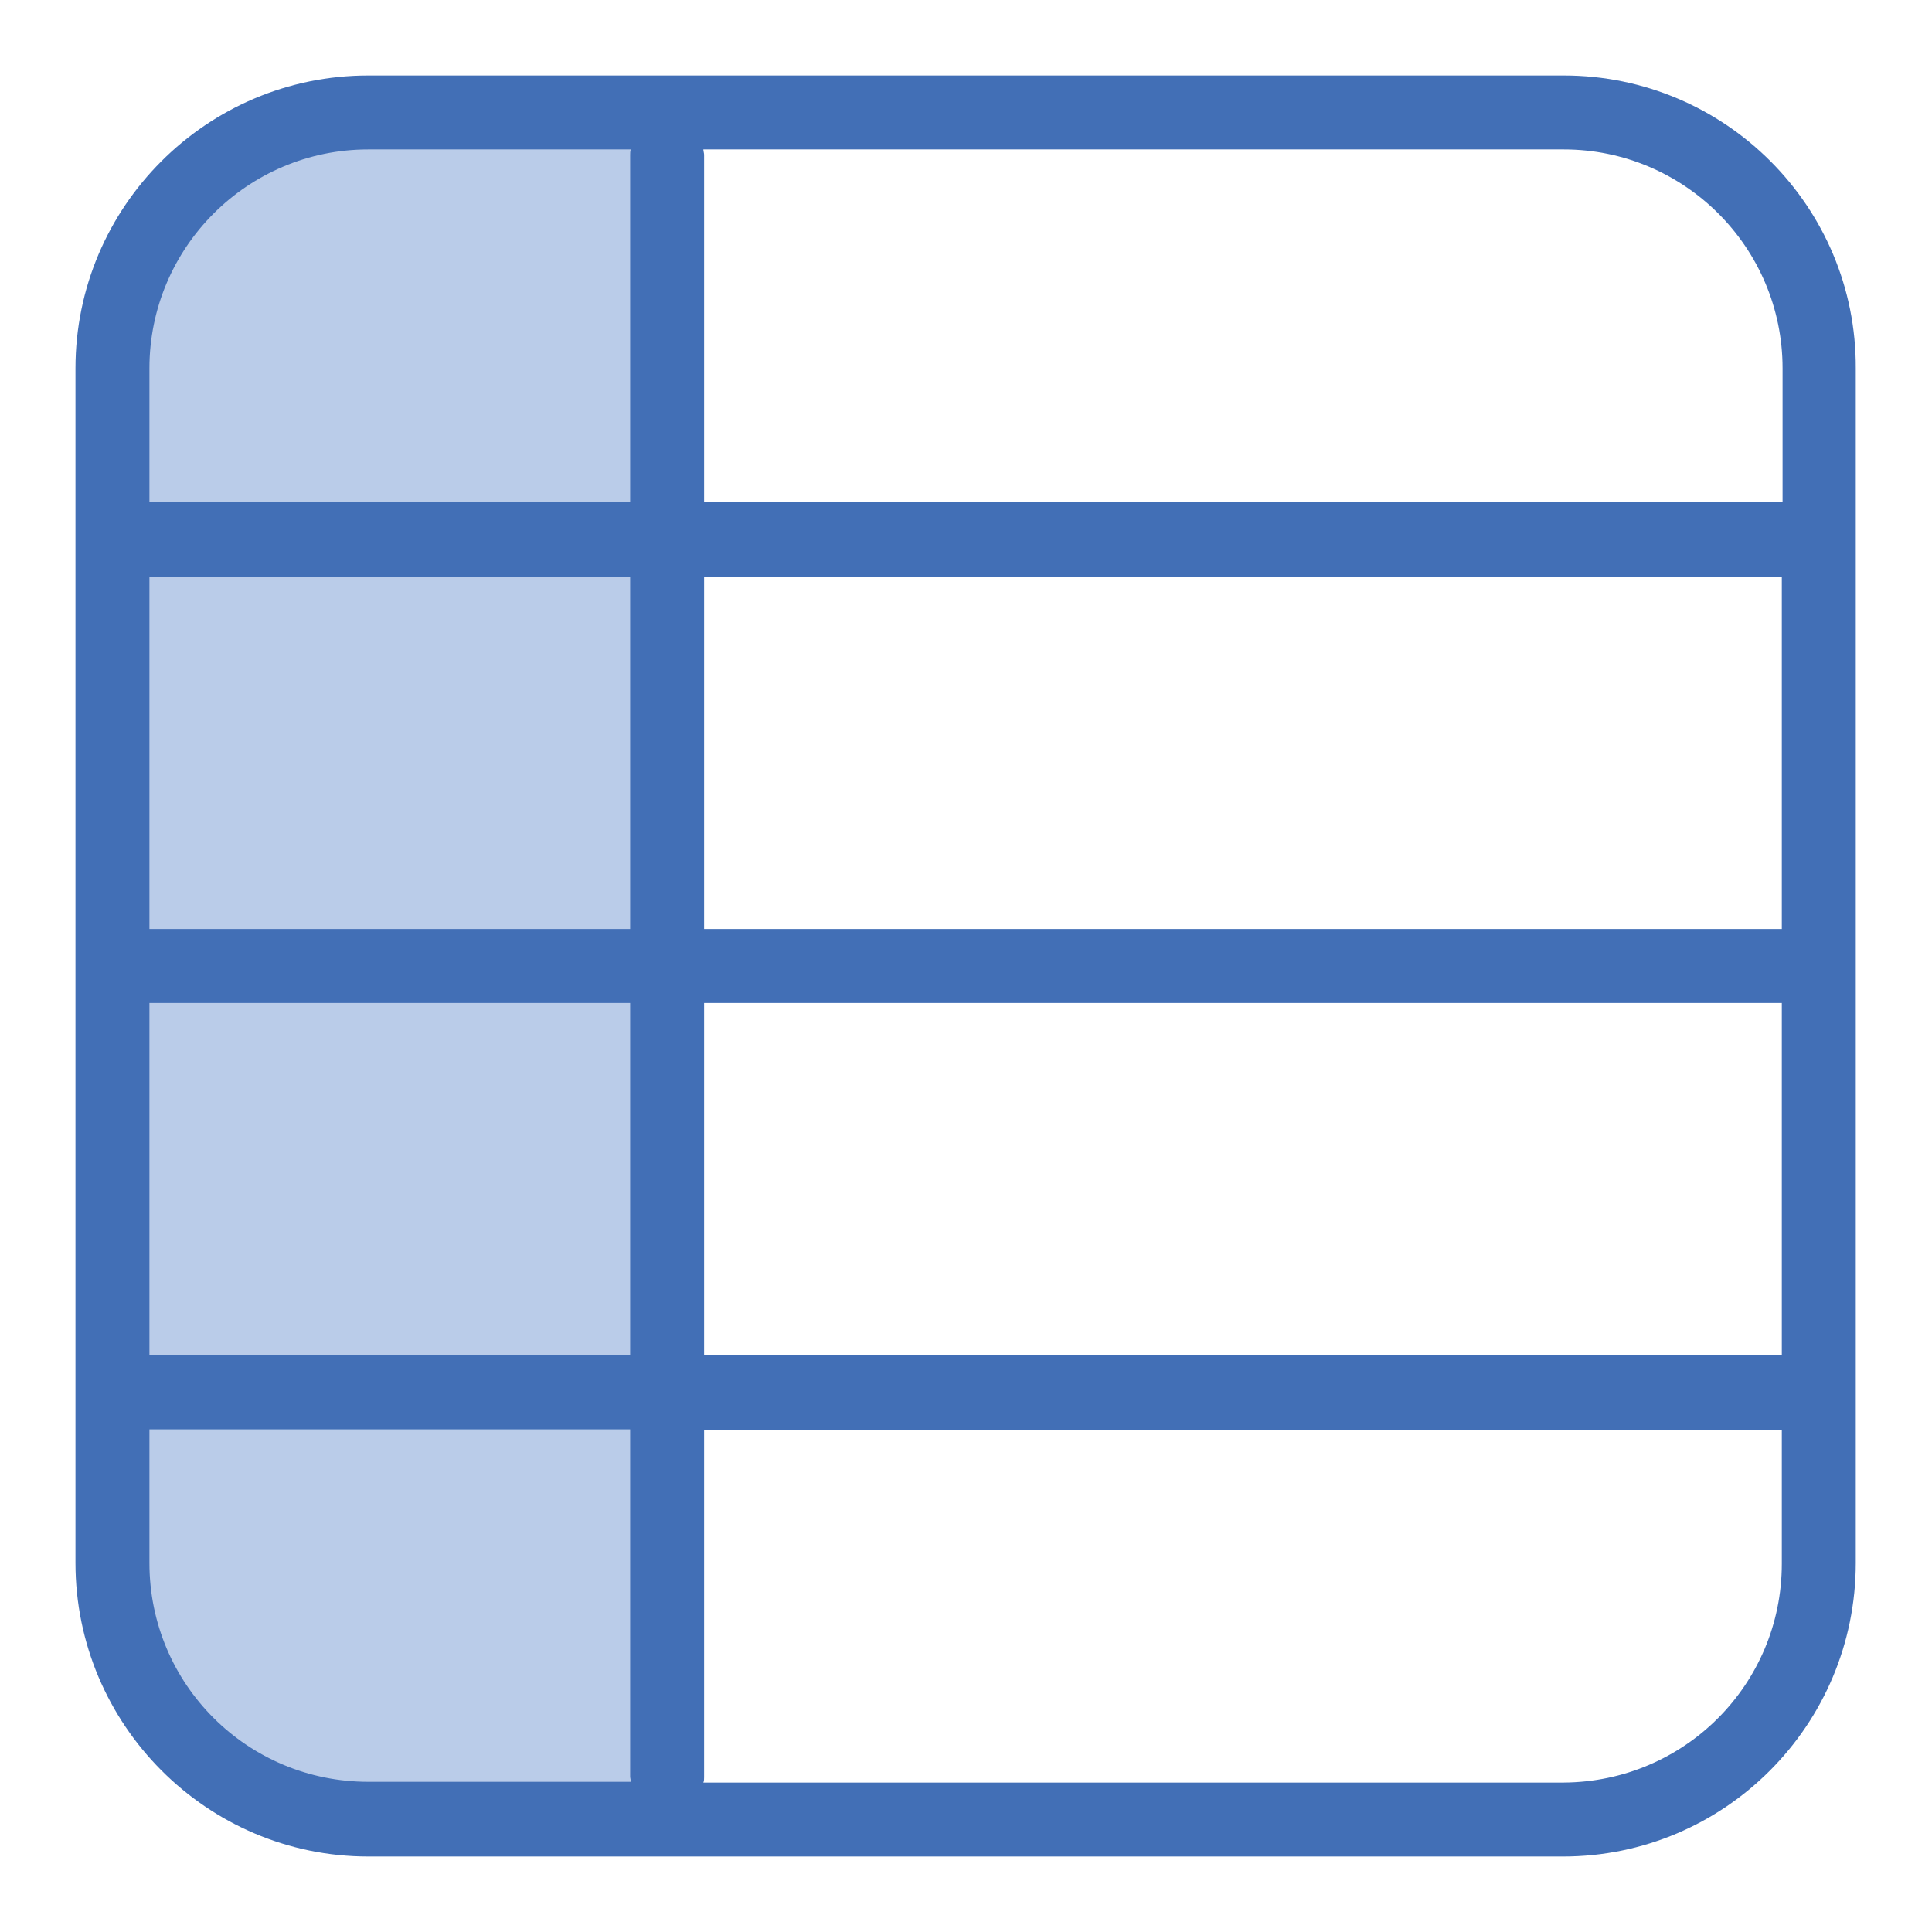
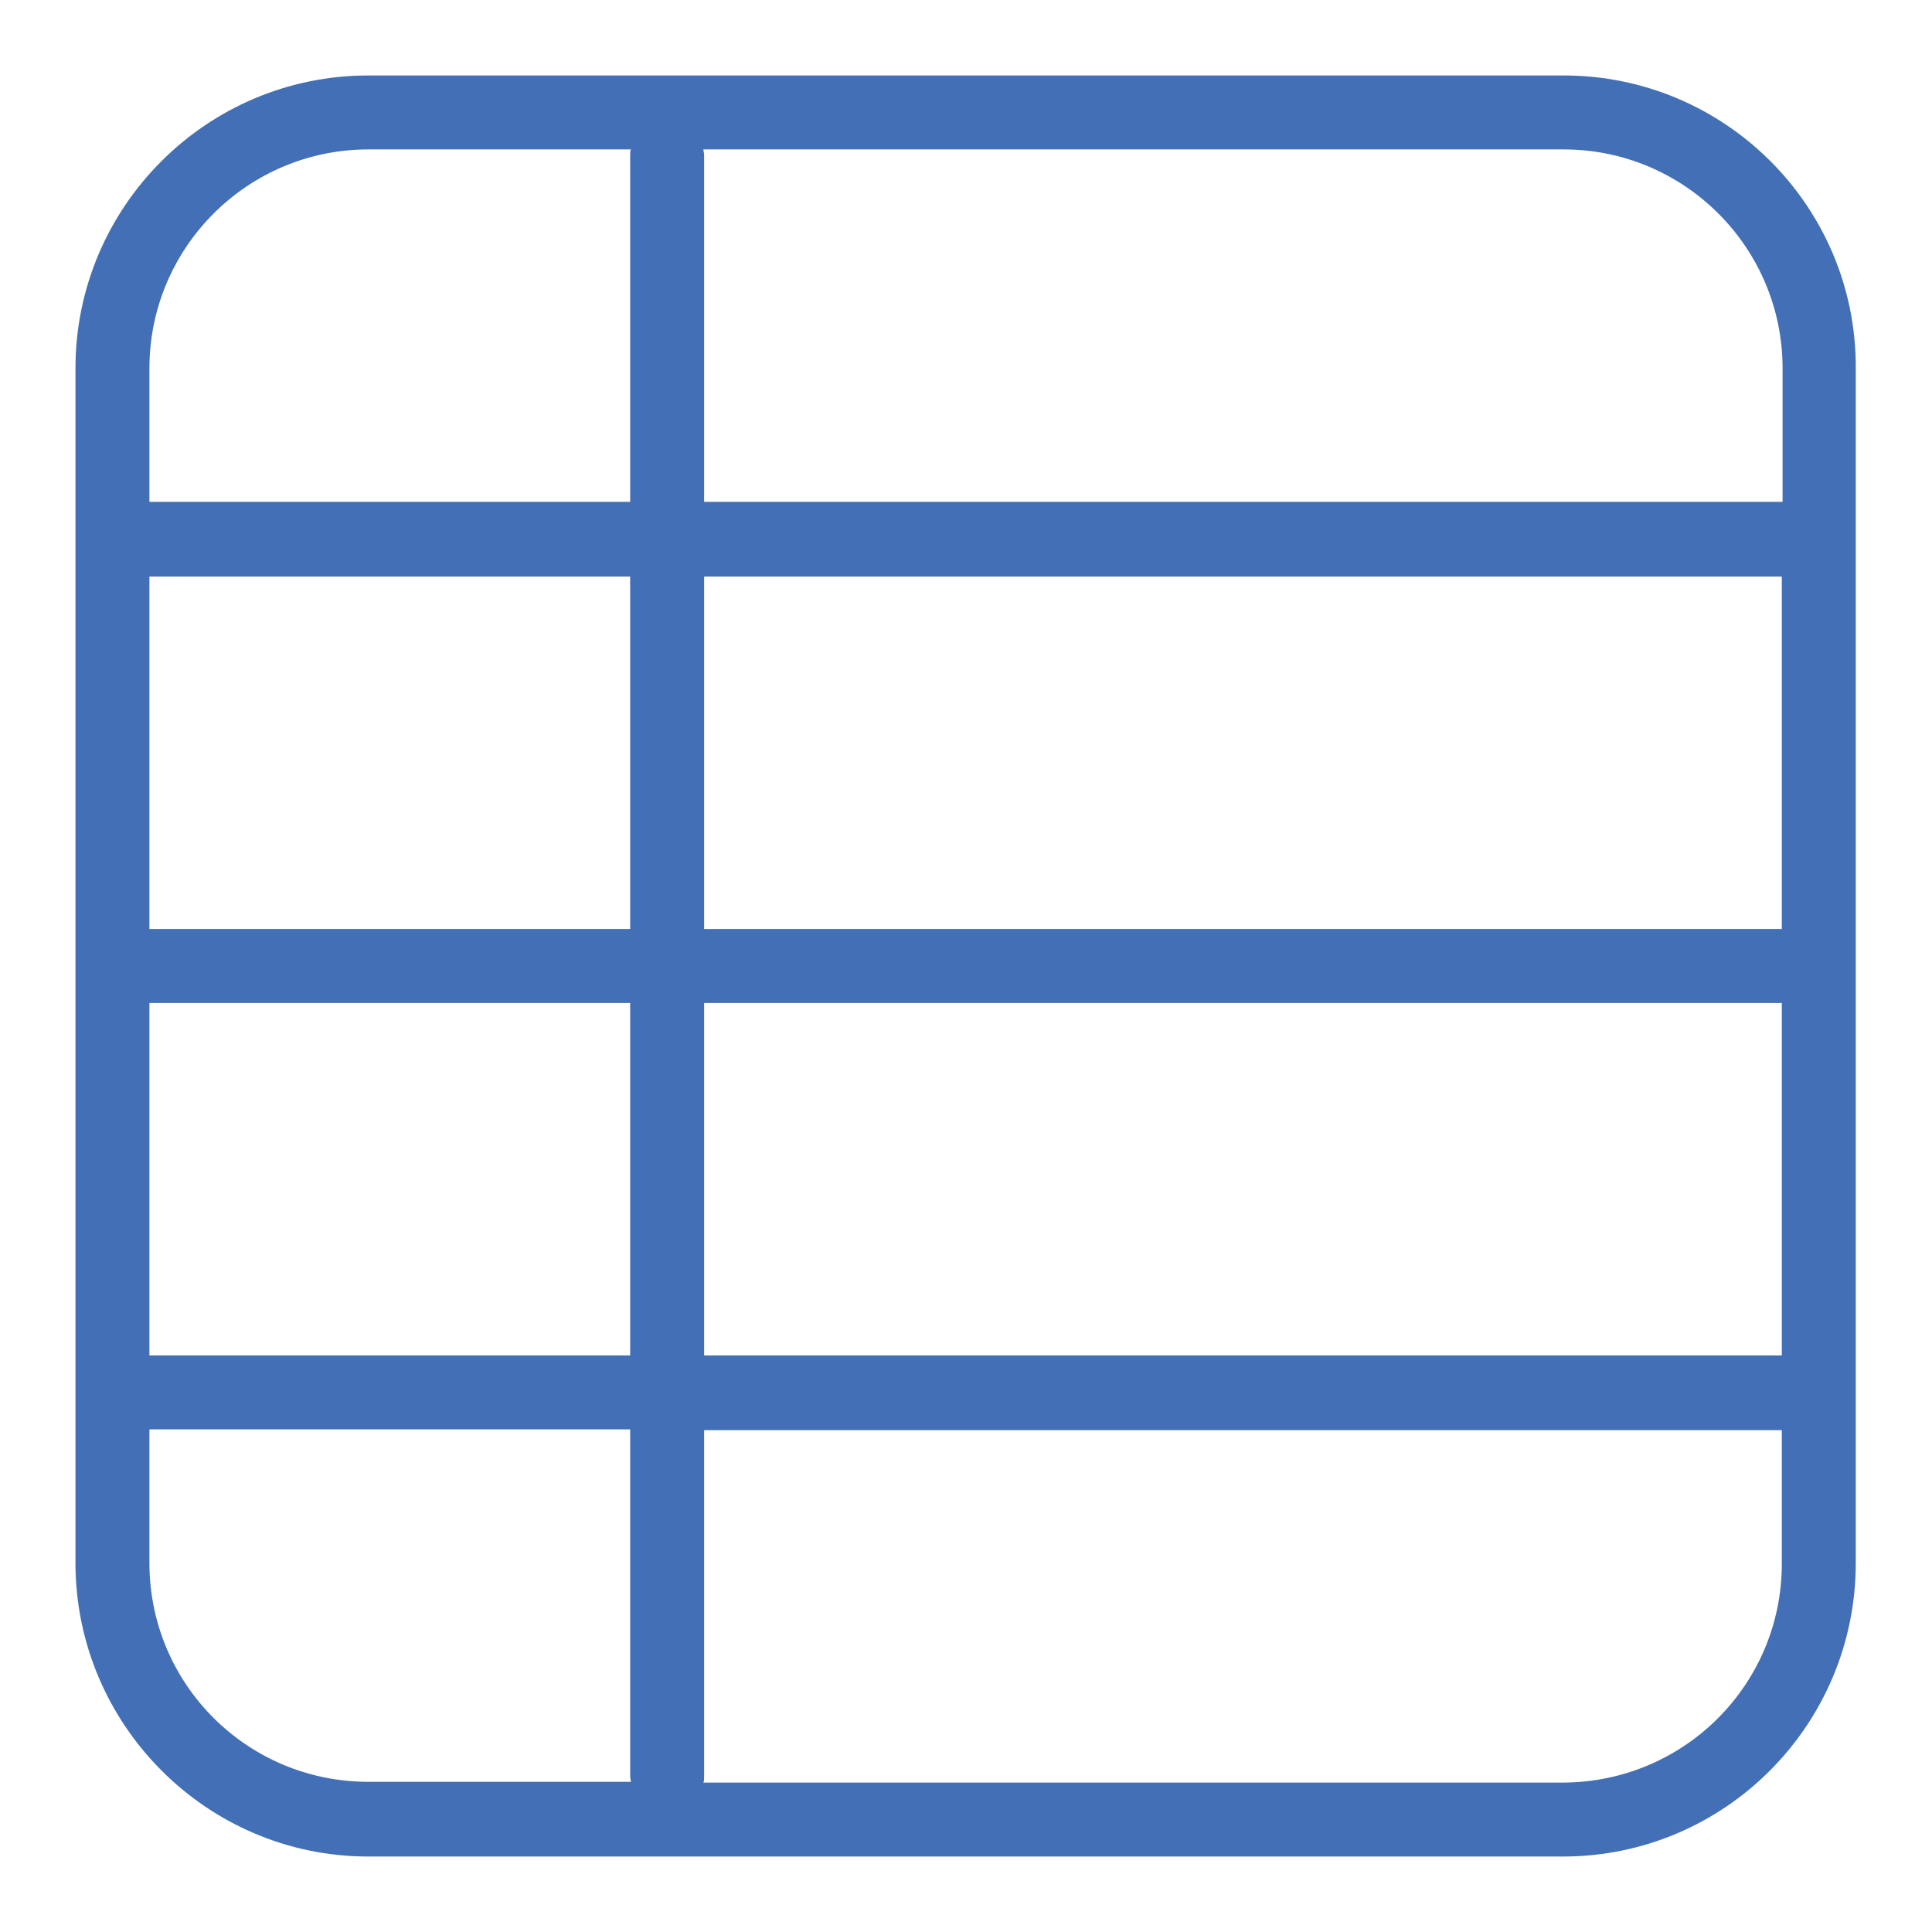
<svg xmlns="http://www.w3.org/2000/svg" version="1.1" x="0px" y="0px" viewBox="0 0 256 256" enable-background="new 0 0 256 256" xml:space="preserve">
  <g>
-     <path fill="#bacce9" d="M19,213.2V43.9C19,29.1,31,17,45.9,17l0,0h40.5V242H47.8C31.9,242,19,229.1,19,213.2L19,213.2z" />
    <path fill="#426fb6" d="M207.2,10H48.8C27.4,10,10,27.4,10,48.8v158.3c0,21.4,17.4,38.9,38.8,38.9h158.3 c21.4,0,38.8-17.4,38.8-38.9V48.8C246,27.4,228.6,10,207.2,10z M83.5,123.1H19.8V76.4h63.7V123.1z M93.3,76.4h142.8v46.7H93.3 L93.3,76.4z M19.8,132.9h63.7v46.7H19.8V132.9z M93.3,132.9h142.8v46.7H93.3L93.3,132.9z M236.2,48.8v17.7H93.3v-46 c0-0.2-0.1-0.5-0.1-0.7h114C223.2,19.8,236.2,32.8,236.2,48.8L236.2,48.8z M48.8,19.8h34.8c-0.1,0.2-0.1,0.5-0.1,0.7v46H19.8V48.8 C19.8,32.8,32.8,19.8,48.8,19.8z M19.8,207.1v-17.7h63.7v46c0,0.2,0.1,0.5,0.1,0.7H48.8C32.8,236.1,19.8,223.2,19.8,207.1z  M207.2,236.2h-114c0.1-0.2,0.1-0.5,0.1-0.7v-46h142.8v17.7C236.1,223.2,223.2,236.1,207.2,236.2z" />
  </g>
</svg>